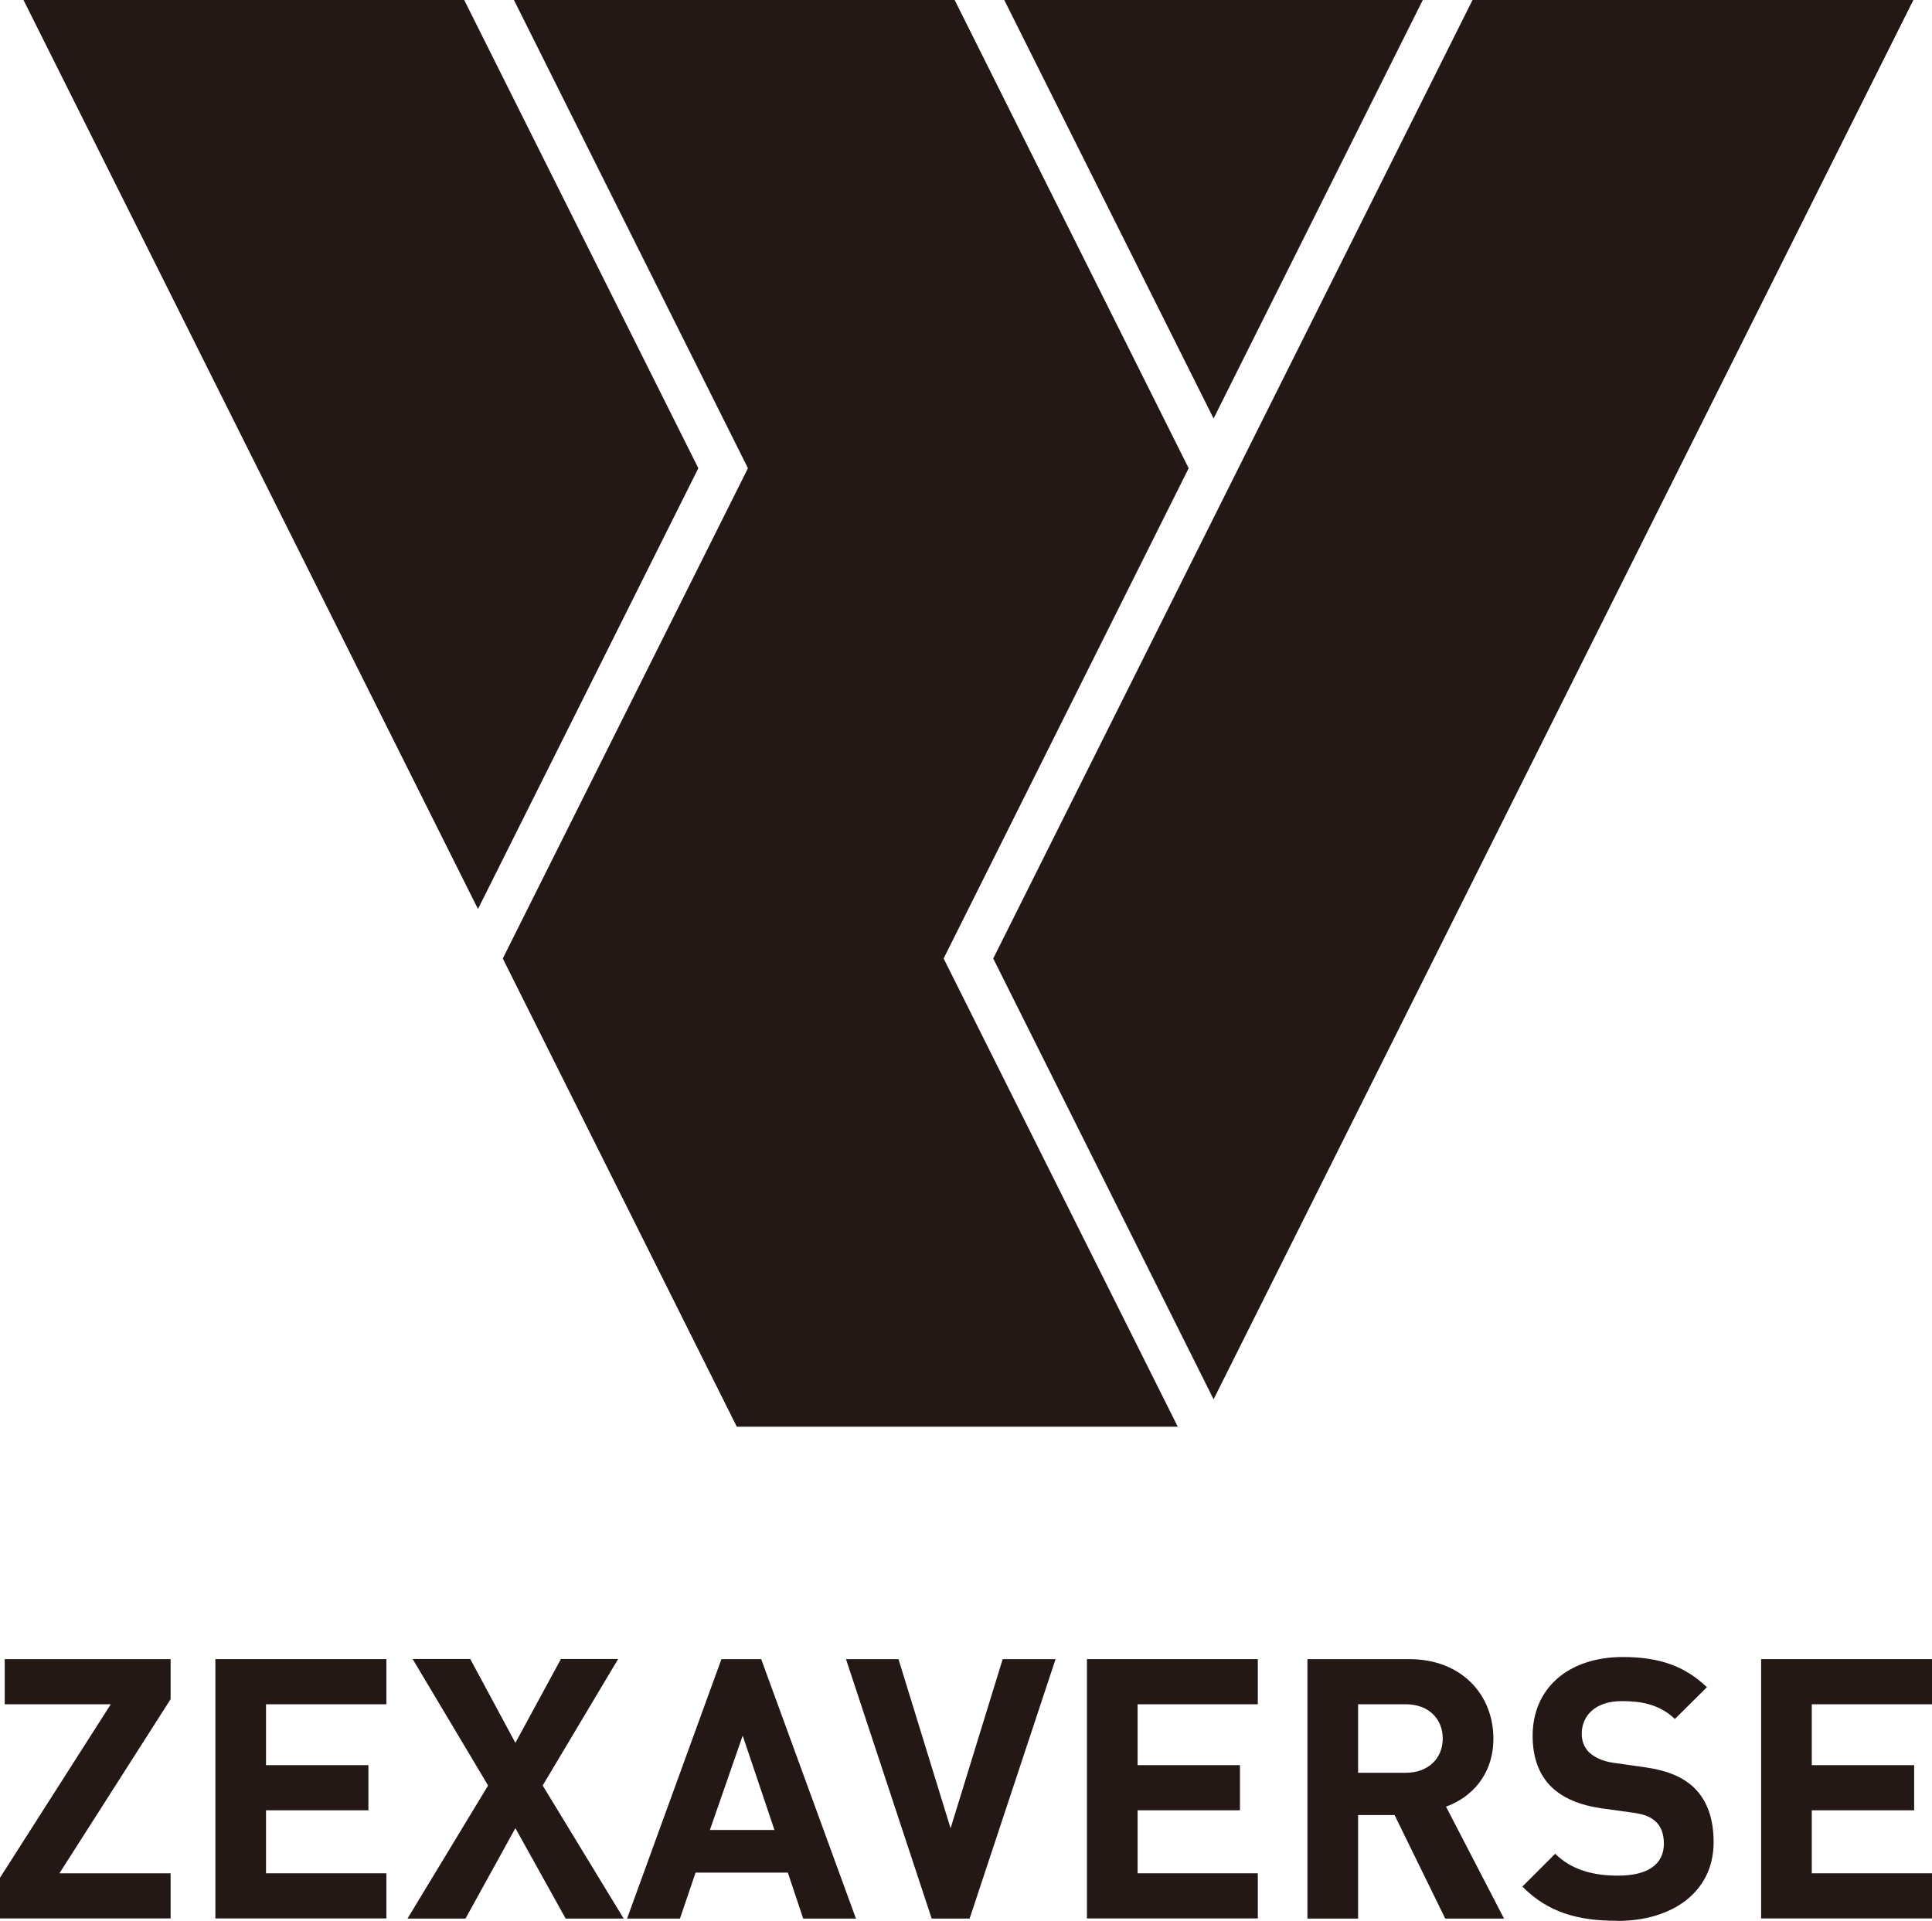
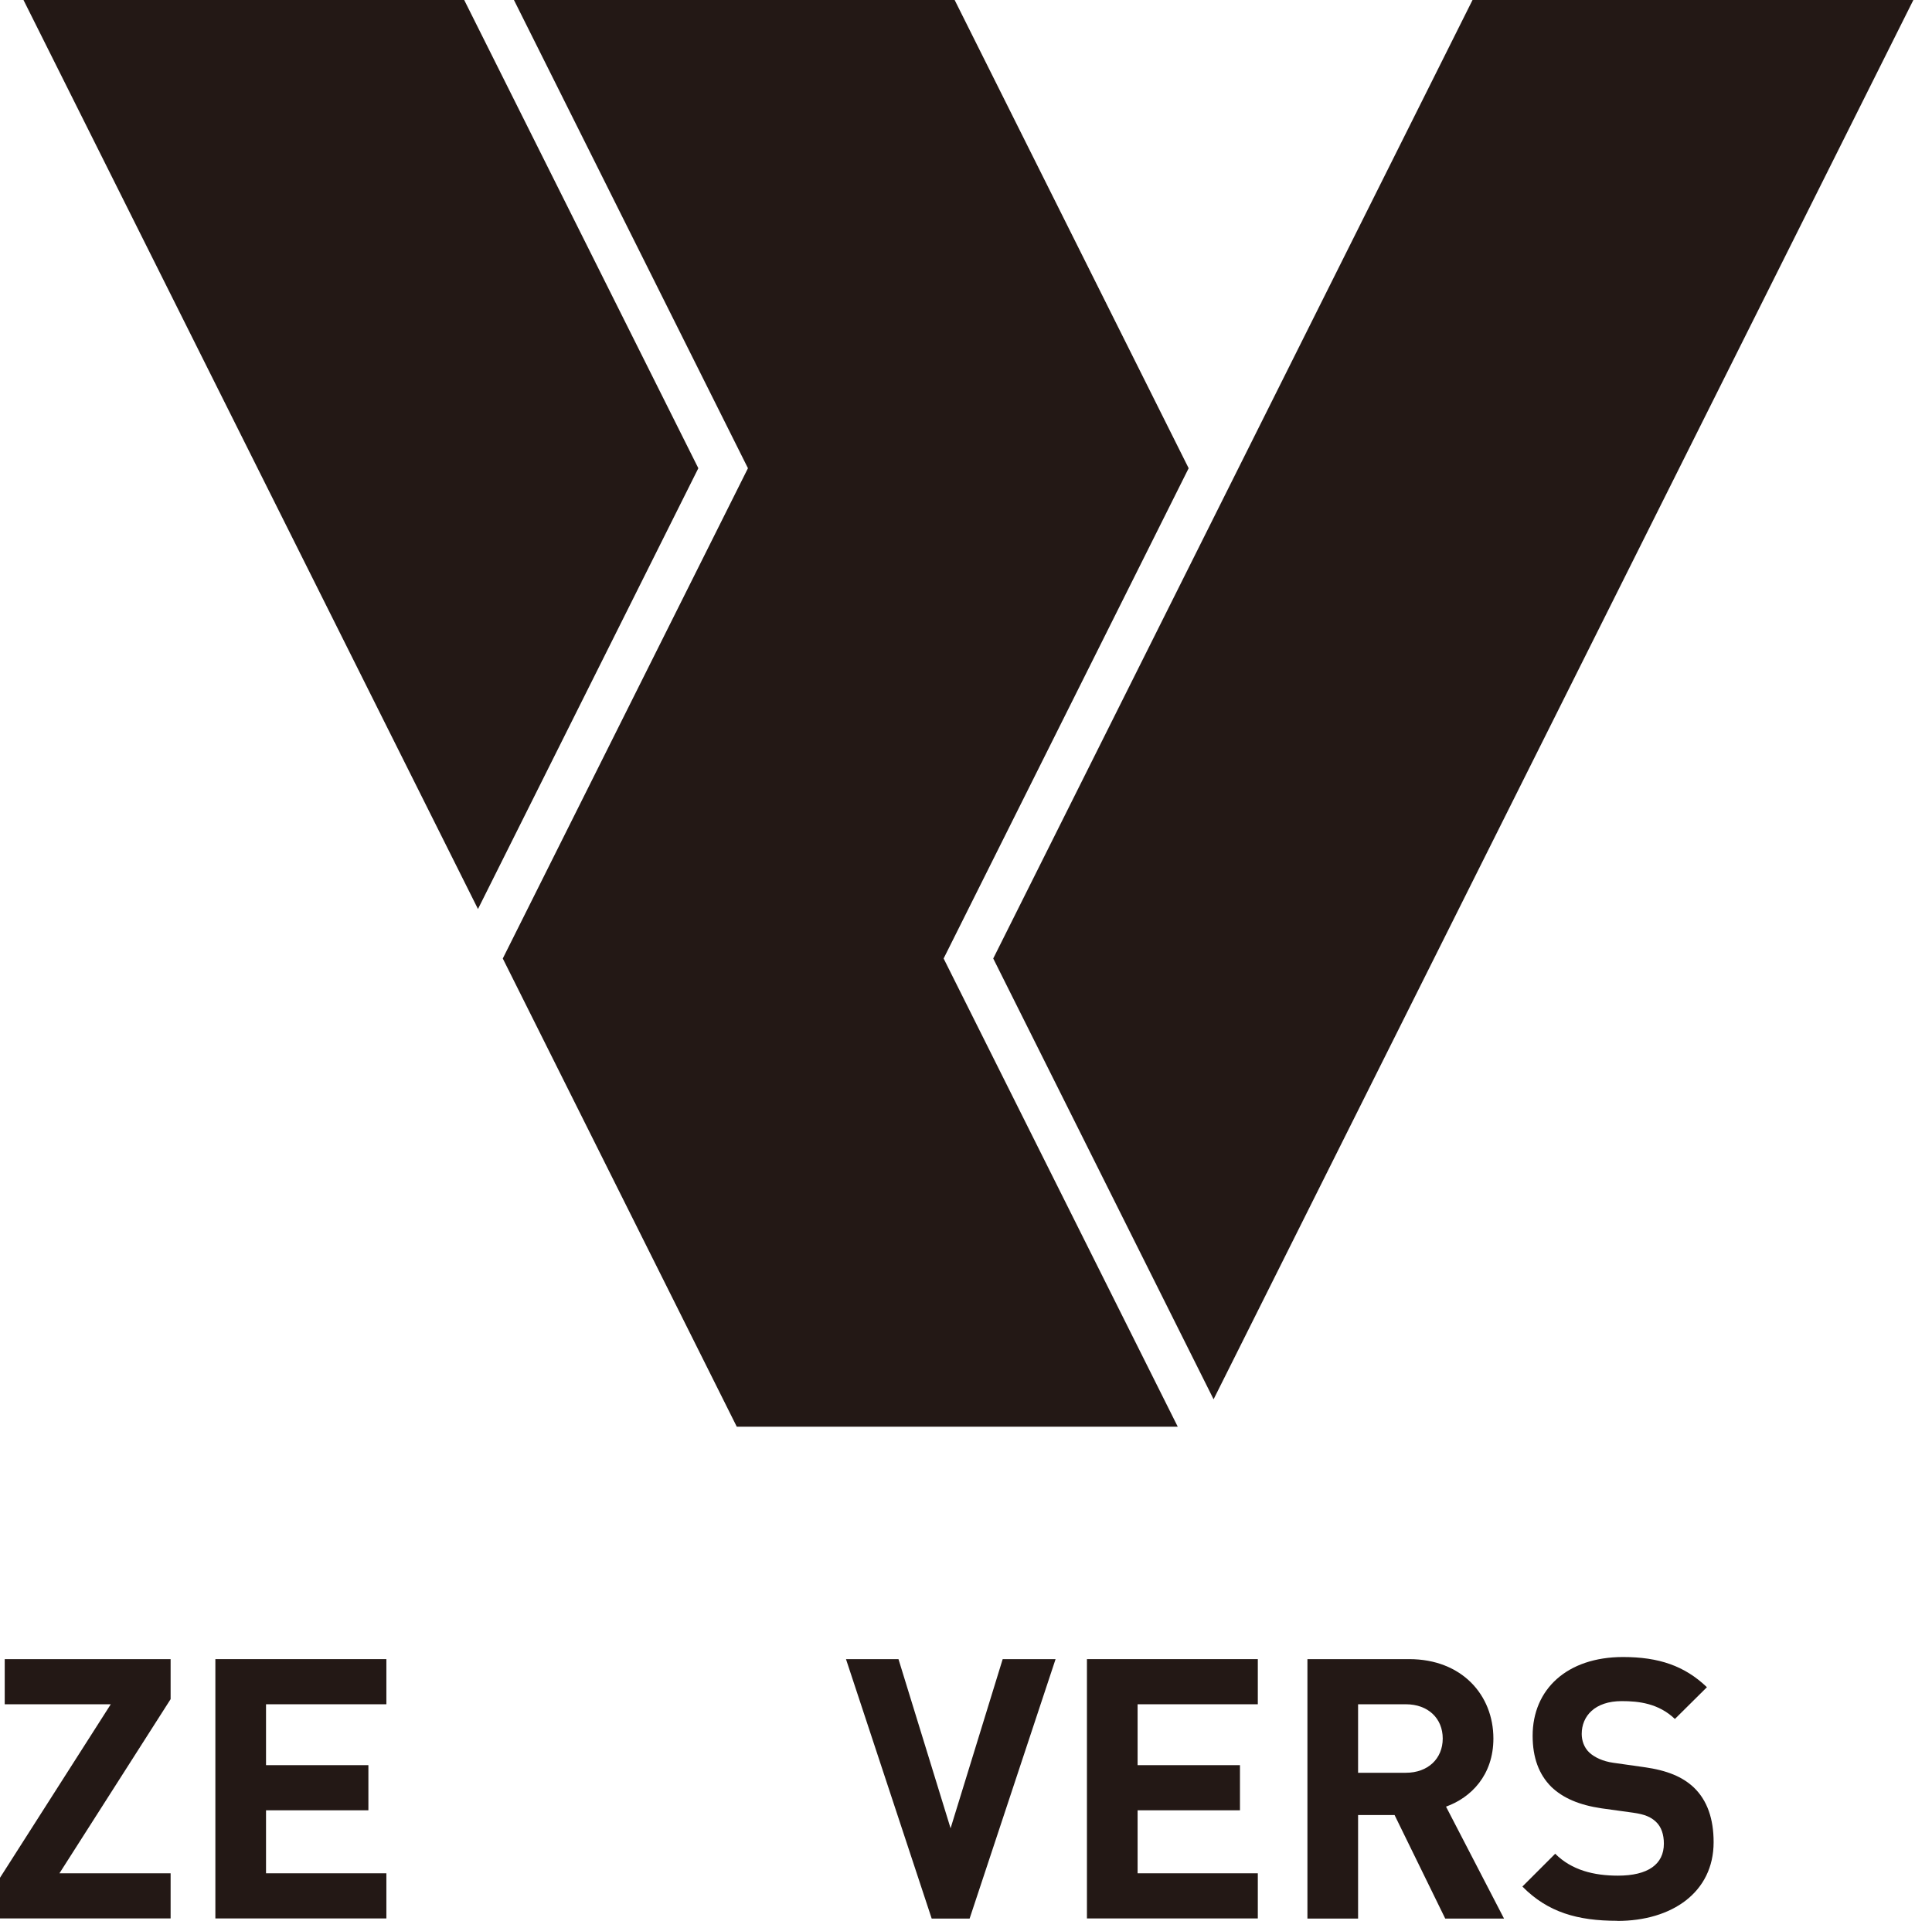
<svg xmlns="http://www.w3.org/2000/svg" viewBox="0 0 147.21 146.37">
  <defs>
    <style>
      .cls-1 {
        fill: #231815;
      }
    </style>
  </defs>
  <g>
    <g>
      <g>
        <polygon class="cls-1" points="71.9 73.04 89.74 108.72 56.14 108.72 38.31 73.04 56.99 35.68 39.16 0 72.74 0 90.57 35.68 71.9 73.04" />
        <polygon class="cls-1" points="53.21 35.68 36.42 69.27 1.79 0 35.37 0 53.21 35.68" />
-         <polygon class="cls-1" points="108.41 0 92.47 31.89 76.52 0 108.41 0" />
        <polygon class="cls-1" points="145.79 0 92.47 106.63 75.68 73.04 92.47 39.46 94.36 35.68 112.2 0 145.79 0" />
      </g>
      <g>
        <path class="cls-1" d="m0,146.2v-3.11l8.44-13.22H.36v-3.44h12.64v3.05l-8.47,13.27h8.47v3.44H0Z" />
        <path class="cls-1" d="m16.41,146.2v-19.77h13.03v3.44h-9.17v4.64h7.8v3.44h-7.8v4.8h9.17v3.44h-13.03Z" />
-         <path class="cls-1" d="m43.1,146.2l-3.83-6.89-3.8,6.89h-4.42l6.14-10.14-5.75-9.64h4.39l3.44,6.39,3.47-6.39h4.36l-5.75,9.64,6.17,10.14h-4.42Z" />
-         <path class="cls-1" d="m61.2,146.2l-1.17-3.5h-7.03l-1.19,3.5h-4.03l7.19-19.77h3.03l7.22,19.77h-4.03Zm-4.61-13.94l-2.5,7.19h4.92l-2.42-7.19Z" />
        <path class="cls-1" d="m73.88,146.2h-2.89l-6.53-19.77h4l3.97,12.89,3.97-12.89h4.03l-6.55,19.77Z" />
        <path class="cls-1" d="m82.82,146.2v-19.77h13.02v3.44h-9.16v4.64h7.8v3.44h-7.8v4.8h9.16v3.44h-13.02Z" />
        <path class="cls-1" d="m110.12,146.2l-3.86-7.89h-2.78v7.89h-3.86v-19.77h7.75c4.03,0,6.42,2.75,6.42,6.05,0,2.78-1.69,4.5-3.61,5.19l4.42,8.53h-4.47Zm-3-16.33h-3.64v5.22h3.64c1.69,0,2.81-1.08,2.81-2.61s-1.11-2.61-2.81-2.61Z" />
        <path class="cls-1" d="m123.22,146.37c-3,0-5.28-.64-7.22-2.61l2.5-2.5c1.25,1.25,2.94,1.67,4.78,1.67,2.28,0,3.5-.86,3.5-2.44,0-.69-.19-1.28-.61-1.67-.39-.36-.83-.56-1.75-.69l-2.39-.33c-1.69-.25-2.94-.78-3.83-1.64-.94-.94-1.42-2.22-1.42-3.89,0-3.53,2.61-6,6.89-6,2.72,0,4.69.67,6.39,2.3l-2.44,2.42c-1.25-1.19-2.75-1.36-4.05-1.36-2.05,0-3.05,1.14-3.05,2.5,0,.5.17,1.03.58,1.42.39.36,1.03.67,1.83.78l2.33.33c1.8.25,2.94.75,3.78,1.53,1.06,1,1.53,2.44,1.53,4.19,0,3.83-3.19,6-7.33,6Z" />
-         <path class="cls-1" d="m134.19,146.2v-19.77h13.02v3.44h-9.16v4.64h7.8v3.44h-7.8v4.8h9.16v3.44h-13.02Z" />
      </g>
    </g>
  </g>
</svg>